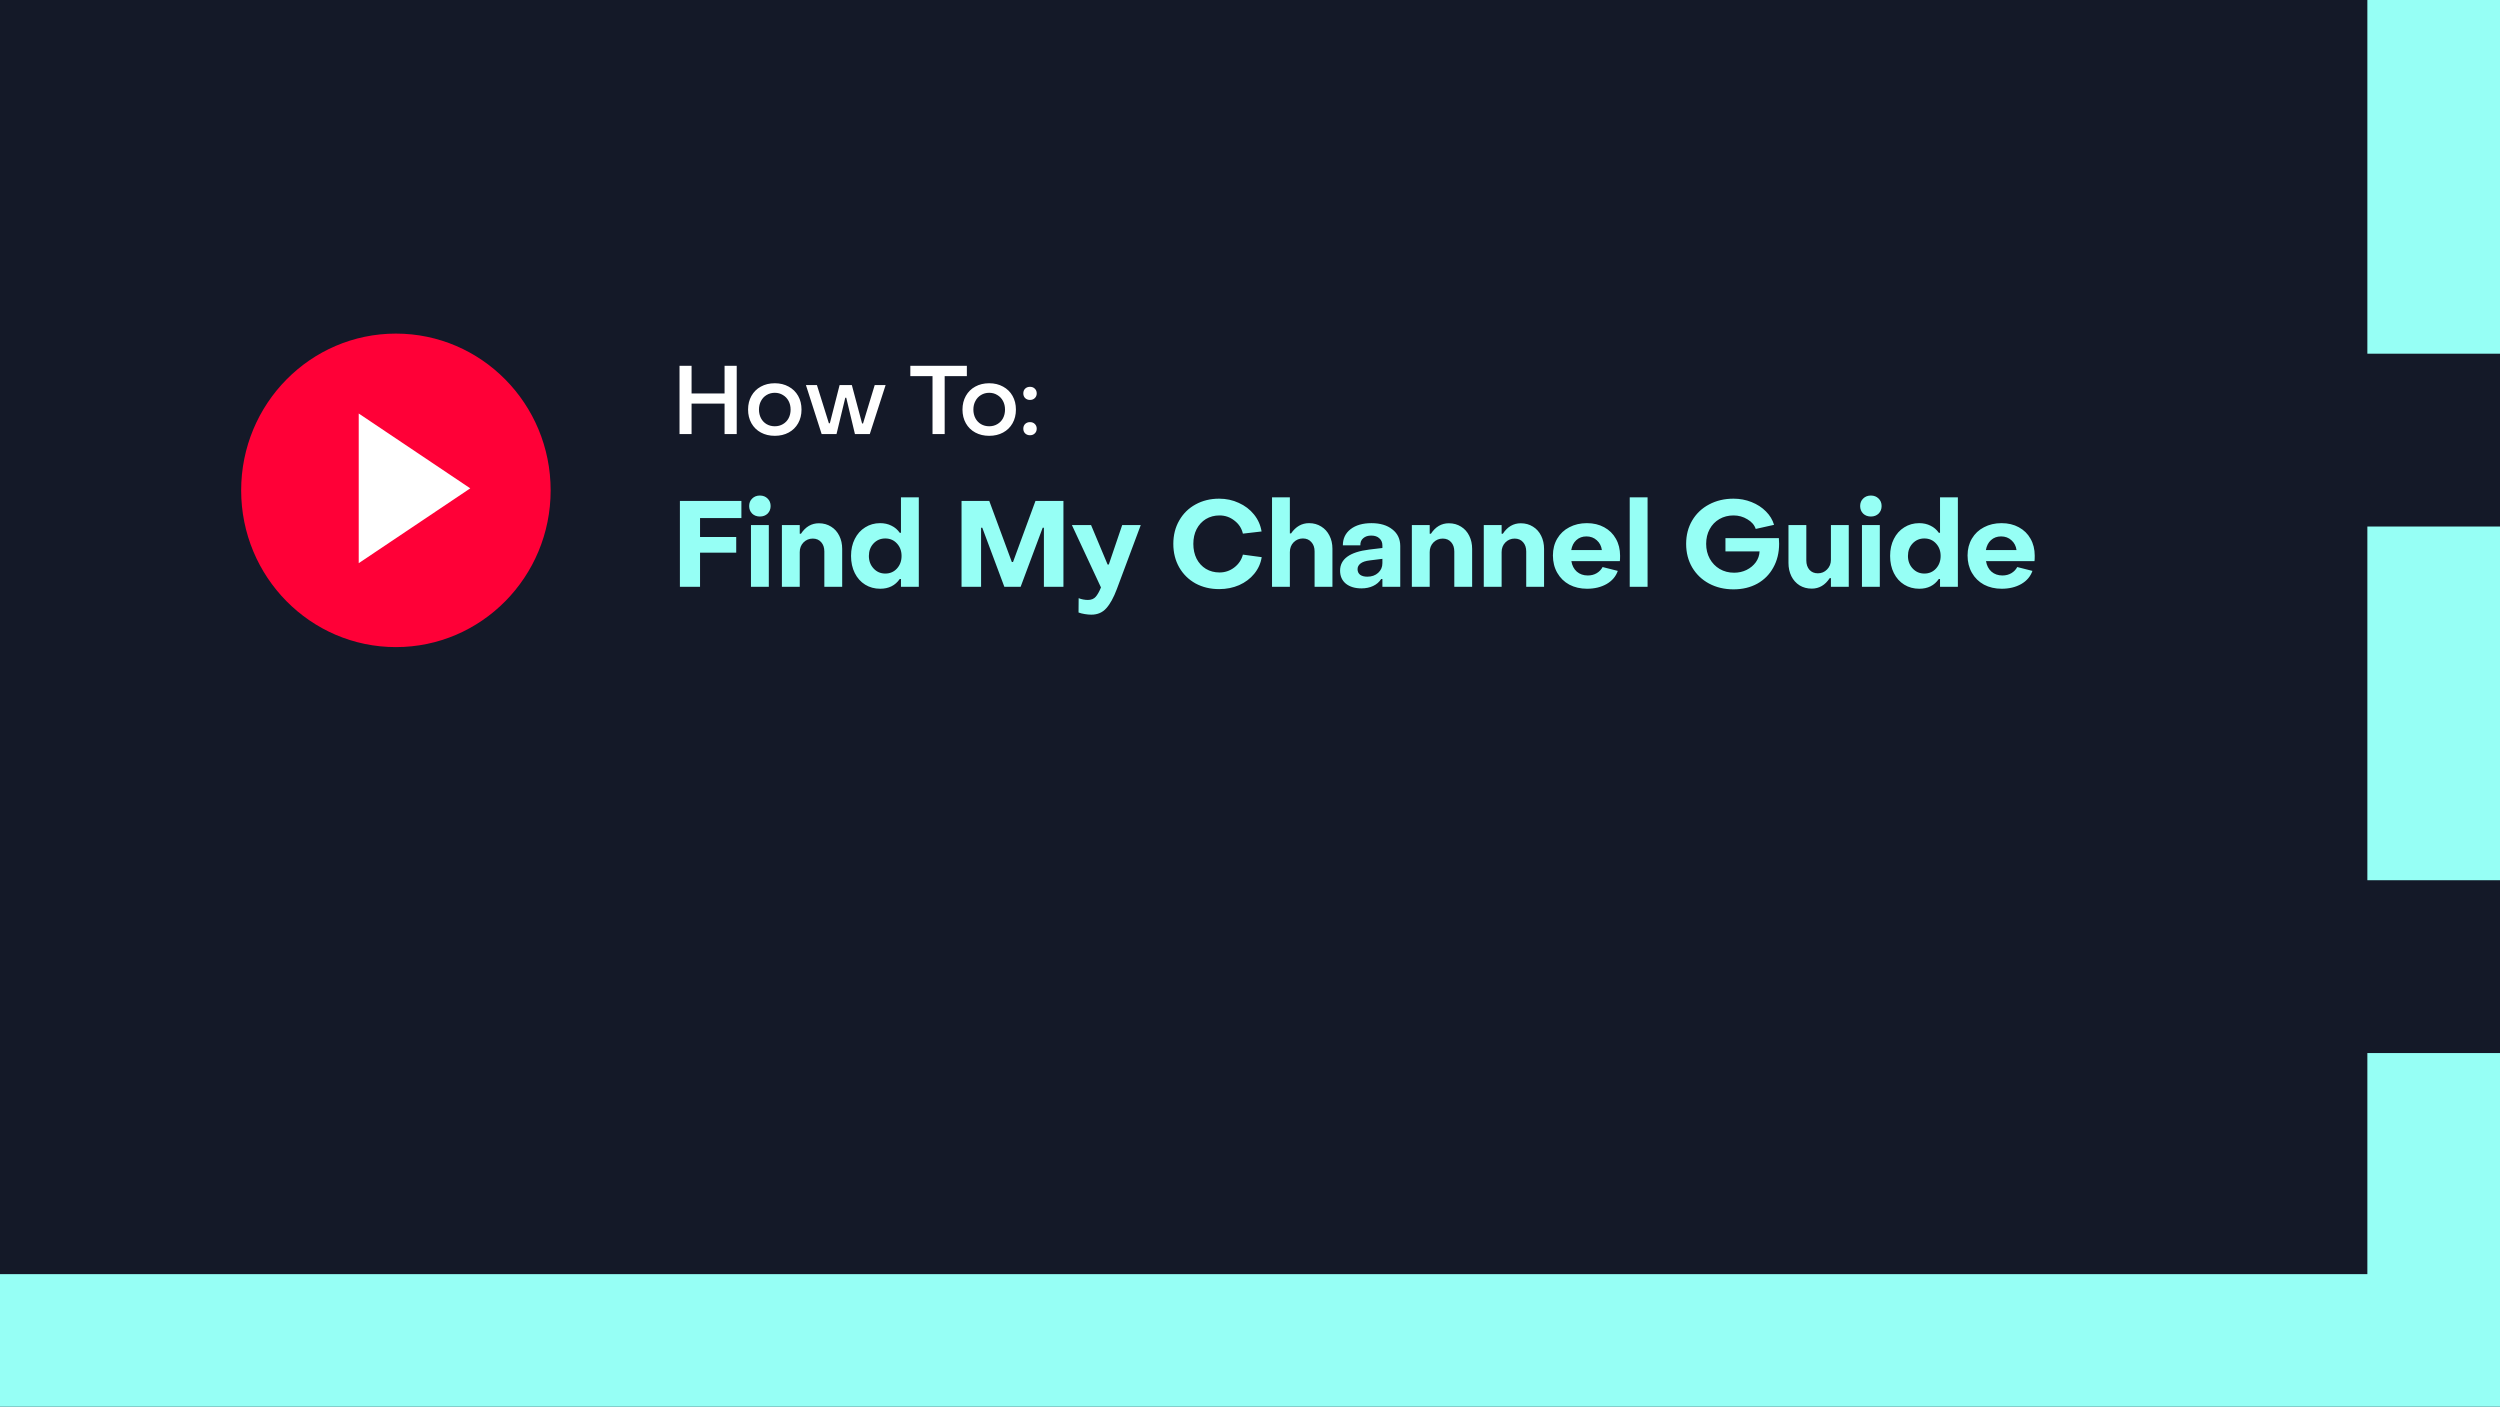
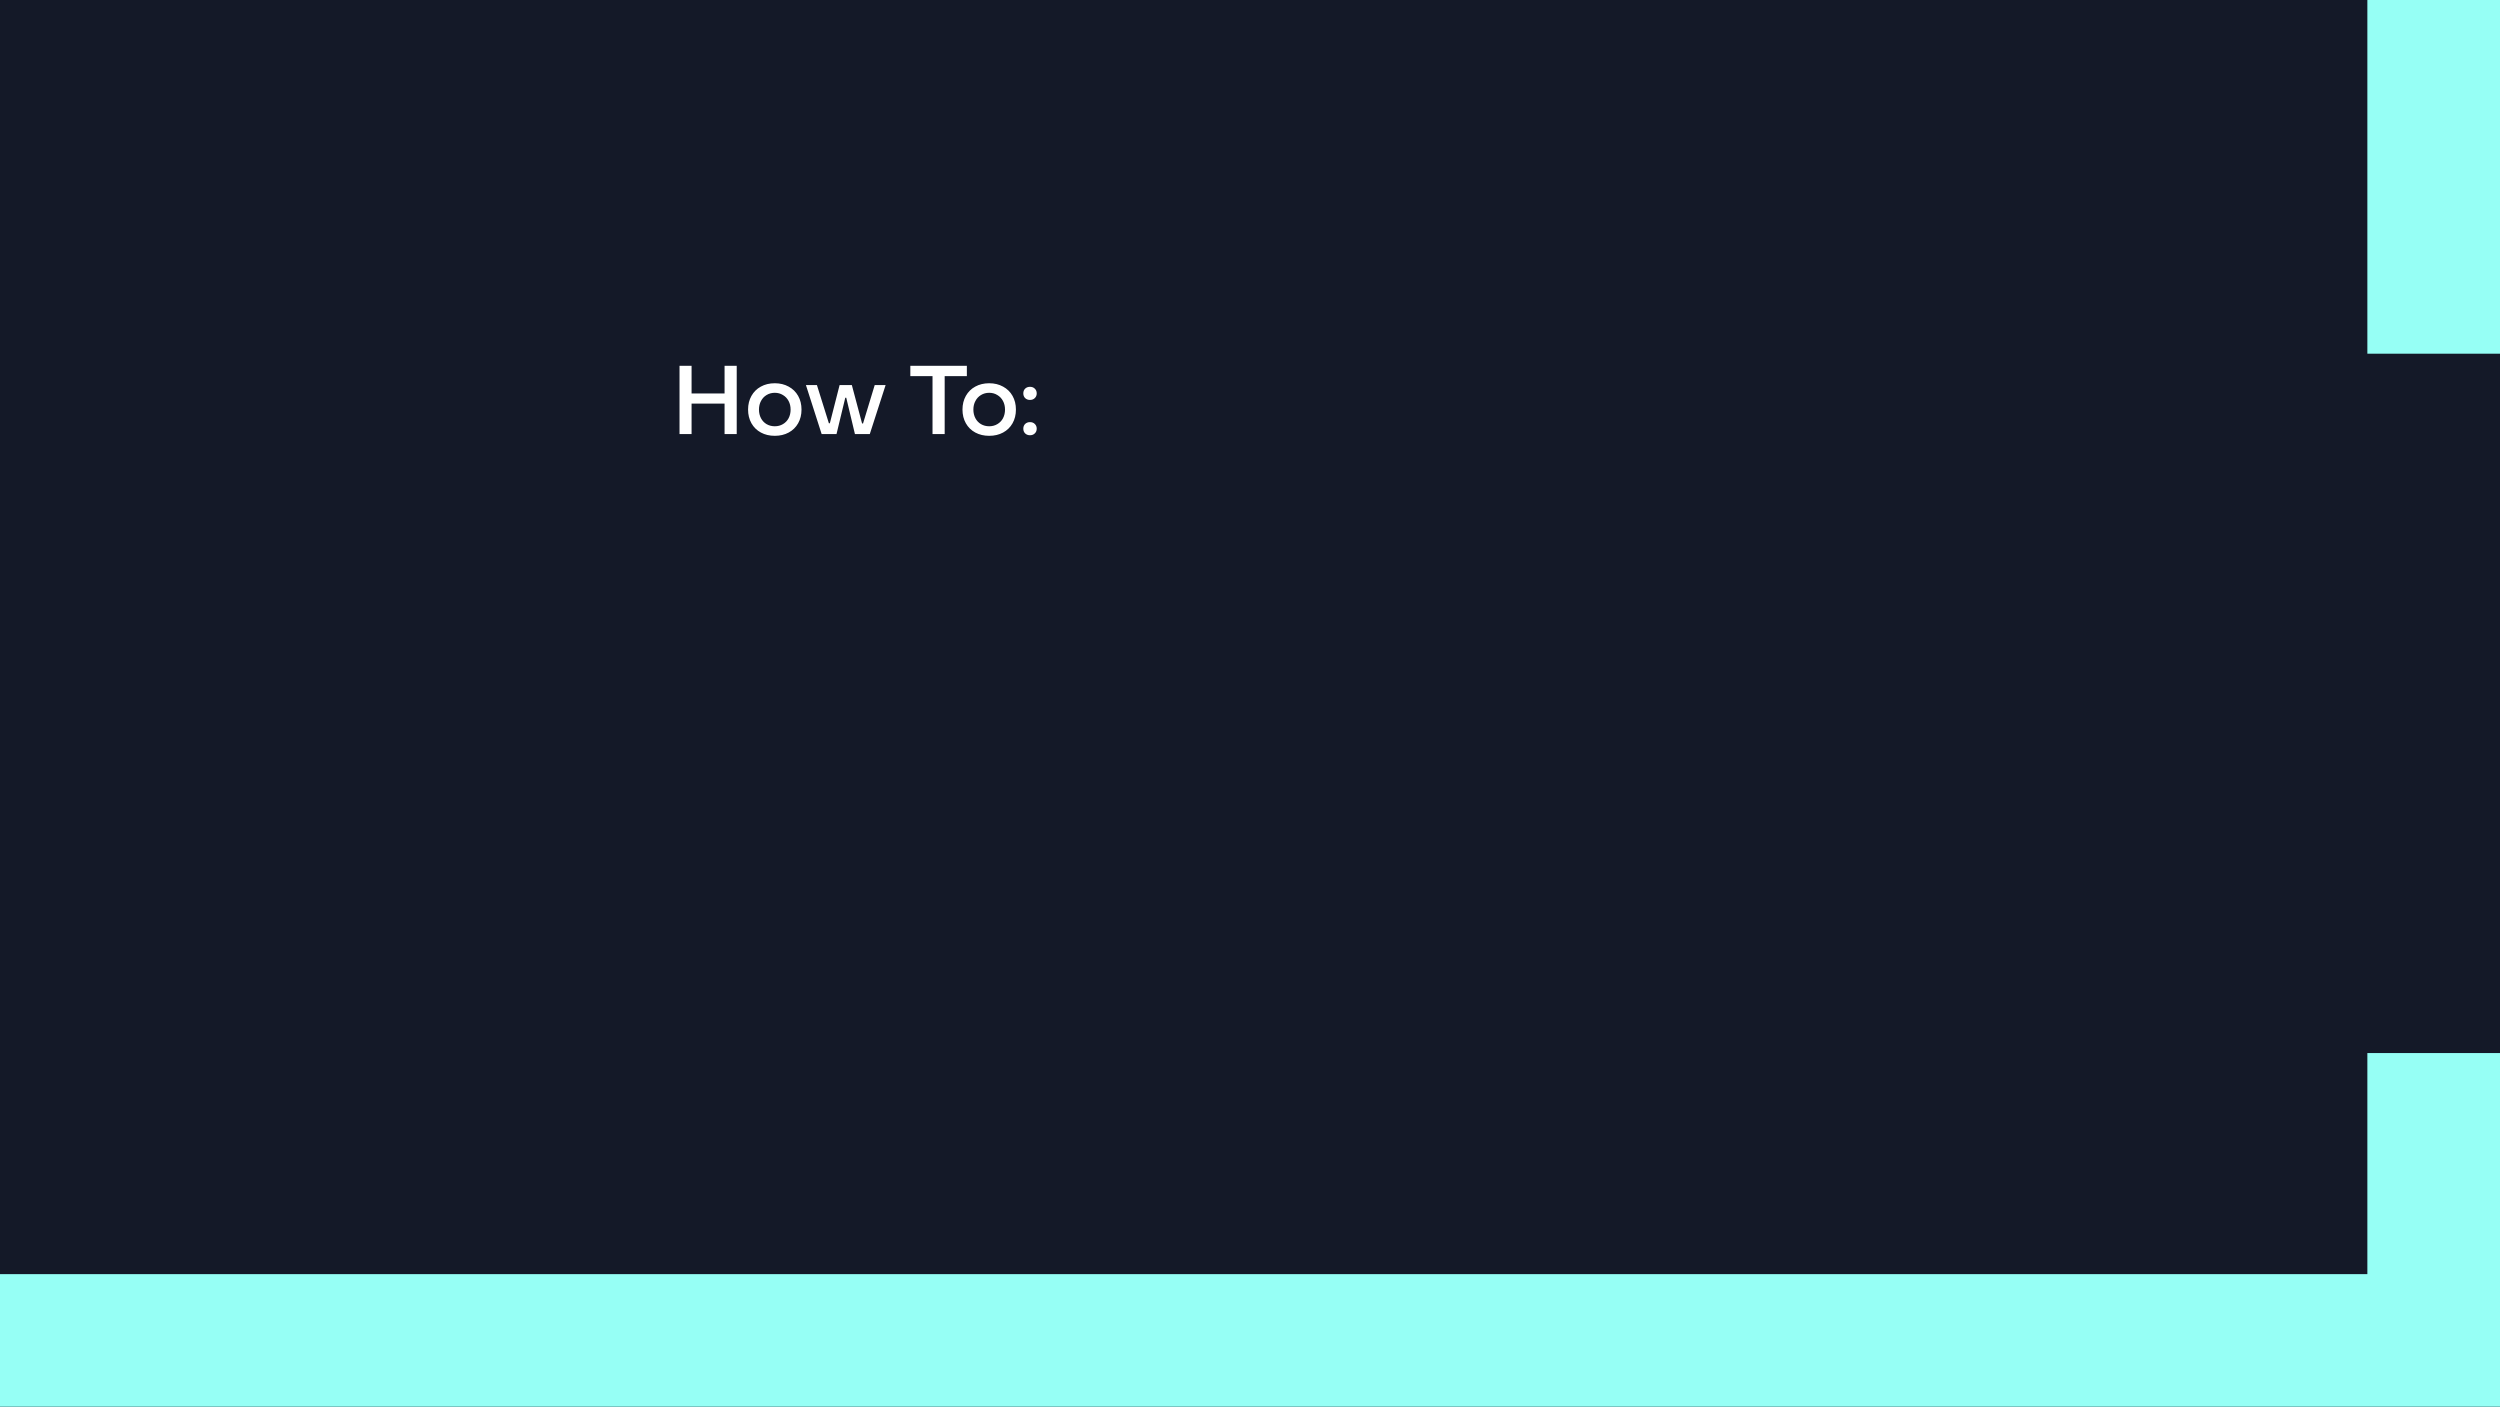
<svg xmlns="http://www.w3.org/2000/svg" width="622" height="350" viewBox="0 0 622 350" fill="none">
  <rect x="0" y="0" width="622" height="350" fill="#333333" stroke="none" />
  <g clip-path="url(#clip0_478_1016)">
-     <rect width="622" height="350" fill="white" />
    <rect width="622" height="350" fill="#141928" />
    <rect x="589" width="33" height="88" fill="#96FFF5" />
-     <rect x="589" y="131" width="33" height="88" fill="#96FFF5" />
    <rect x="589" y="262" width="33" height="65" fill="#96FFF5" />
    <rect x="622" y="317" width="33" height="622" transform="rotate(90 622 317)" fill="#96FFF5" />
    <path d="M172.064 108H169.064V91.008H172.064V97.896H180.272V91.008H183.296V108H180.272V100.416H172.064V108ZM192.768 108.432C191.472 108.432 190.32 108.16 189.312 107.616C188.304 107.072 187.52 106.304 186.96 105.312C186.4 104.32 186.12 103.184 186.12 101.904C186.12 100.624 186.4 99.488 186.96 98.496C187.52 97.504 188.296 96.736 189.288 96.192C190.296 95.632 191.456 95.352 192.768 95.352C194.064 95.352 195.216 95.632 196.224 96.192C197.232 96.736 198.016 97.504 198.576 98.496C199.136 99.488 199.416 100.624 199.416 101.904C199.416 103.184 199.136 104.32 198.576 105.312C198.016 106.304 197.232 107.072 196.224 107.616C195.216 108.16 194.064 108.432 192.768 108.432ZM192.768 106.056C193.52 106.056 194.192 105.88 194.784 105.528C195.392 105.176 195.864 104.688 196.2 104.064C196.536 103.424 196.704 102.704 196.704 101.904C196.704 101.104 196.536 100.392 196.2 99.768C195.864 99.128 195.392 98.632 194.784 98.28C194.192 97.912 193.52 97.728 192.768 97.728C192.016 97.728 191.336 97.912 190.728 98.28C190.136 98.632 189.672 99.128 189.336 99.768C189 100.392 188.832 101.104 188.832 101.904C188.832 102.704 189 103.424 189.336 104.064C189.672 104.688 190.136 105.176 190.728 105.528C191.336 105.88 192.016 106.056 192.768 106.056ZM208.123 108H204.427L200.515 95.808H203.251L206.227 105.312H206.467L208.891 95.808H211.939L214.483 105.36H214.723L217.627 95.808H220.339L216.403 108H212.707L210.547 98.952H210.307L208.123 108ZM235.035 108H232.011V93.576H226.491V91.008H240.555V93.576H235.035V108ZM246.113 108.432C244.817 108.432 243.665 108.16 242.657 107.616C241.649 107.072 240.865 106.304 240.305 105.312C239.745 104.32 239.465 103.184 239.465 101.904C239.465 100.624 239.745 99.488 240.305 98.496C240.865 97.504 241.641 96.736 242.633 96.192C243.641 95.632 244.801 95.352 246.113 95.352C247.409 95.352 248.561 95.632 249.569 96.192C250.577 96.736 251.361 97.504 251.921 98.496C252.481 99.488 252.761 100.624 252.761 101.904C252.761 103.184 252.481 104.32 251.921 105.312C251.361 106.304 250.577 107.072 249.569 107.616C248.561 108.16 247.409 108.432 246.113 108.432ZM246.113 106.056C246.865 106.056 247.537 105.88 248.129 105.528C248.737 105.176 249.209 104.688 249.545 104.064C249.881 103.424 250.049 102.704 250.049 101.904C250.049 101.104 249.881 100.392 249.545 99.768C249.209 99.128 248.737 98.632 248.129 98.28C247.537 97.912 246.865 97.728 246.113 97.728C245.361 97.728 244.681 97.912 244.073 98.28C243.481 98.632 243.017 99.128 242.681 99.768C242.345 100.392 242.177 101.104 242.177 101.904C242.177 102.704 242.345 103.424 242.681 104.064C243.017 104.688 243.481 105.176 244.073 105.528C244.681 105.88 245.361 106.056 246.113 106.056ZM256.256 99.504C255.776 99.504 255.376 99.352 255.056 99.048C254.752 98.744 254.6 98.352 254.6 97.872C254.6 97.392 254.752 97 255.056 96.696C255.376 96.392 255.776 96.24 256.256 96.24C256.752 96.24 257.152 96.392 257.456 96.696C257.776 97 257.936 97.392 257.936 97.872C257.936 98.352 257.776 98.744 257.456 99.048C257.152 99.352 256.752 99.504 256.256 99.504ZM256.256 108.288C255.776 108.288 255.376 108.136 255.056 107.832C254.752 107.528 254.6 107.136 254.6 106.656C254.6 106.176 254.752 105.784 255.056 105.48C255.376 105.176 255.776 105.024 256.256 105.024C256.752 105.024 257.152 105.176 257.456 105.48C257.776 105.784 257.936 106.176 257.936 106.656C257.936 107.136 257.776 107.528 257.456 107.832C257.152 108.136 256.752 108.288 256.256 108.288Z" fill="white" />
-     <path d="M174.17 146H169.16V124.64H184.46V128.9H174.17V133.61H183.17V137.51H174.17V146ZM189.061 128.51C188.281 128.51 187.641 128.27 187.141 127.79C186.641 127.29 186.391 126.66 186.391 125.9C186.391 125.14 186.641 124.52 187.141 124.04C187.641 123.54 188.281 123.29 189.061 123.29C189.841 123.29 190.481 123.54 190.981 124.04C191.481 124.52 191.731 125.14 191.731 125.9C191.731 126.66 191.481 127.29 190.981 127.79C190.481 128.27 189.841 128.51 189.061 128.51ZM191.281 146H186.841V130.64H191.281V146ZM194.536 146V130.64H198.976V132.8H199.276C200.416 131.06 201.906 130.19 203.746 130.19C204.886 130.19 205.896 130.47 206.776 131.03C207.656 131.57 208.336 132.33 208.816 133.31C209.296 134.27 209.536 135.36 209.536 136.58V146H205.096V137.21C205.096 136.25 204.836 135.48 204.316 134.9C203.796 134.3 203.096 134 202.216 134C201.316 134 200.546 134.32 199.906 134.96C199.286 135.6 198.976 136.4 198.976 137.36V146H194.536ZM218.999 146.48C217.599 146.48 216.349 146.14 215.249 145.46C214.149 144.78 213.289 143.82 212.669 142.58C212.049 141.34 211.739 139.92 211.739 138.32C211.739 136.72 212.049 135.31 212.669 134.09C213.289 132.85 214.149 131.89 215.249 131.21C216.349 130.51 217.589 130.16 218.969 130.16C220.029 130.16 220.969 130.37 221.789 130.79C222.629 131.19 223.319 131.78 223.859 132.56H224.159V123.74H228.599V146H224.159V144.05H223.859C222.739 145.67 221.119 146.48 218.999 146.48ZM220.259 142.7C221.439 142.7 222.409 142.28 223.169 141.44C223.929 140.6 224.309 139.56 224.309 138.32C224.309 137.08 223.929 136.05 223.169 135.23C222.409 134.39 221.439 133.97 220.259 133.97C219.079 133.97 218.099 134.39 217.319 135.23C216.559 136.05 216.179 137.08 216.179 138.32C216.179 139.56 216.569 140.6 217.349 141.44C218.129 142.28 219.099 142.7 220.259 142.7ZM244.092 146H239.232V124.64H246.132L251.742 139.82H252.042L257.622 124.64H264.582V146H259.722V131.3H259.422L253.932 146H249.882L244.392 131.3H244.092V146ZM271.519 152.93C271.019 152.93 270.469 152.88 269.869 152.78C269.269 152.68 268.759 152.55 268.339 152.39L268.369 148.82C268.689 148.96 269.059 149.07 269.479 149.15C269.919 149.23 270.309 149.27 270.649 149.27C271.509 149.27 272.169 149 272.629 148.46C273.089 147.92 273.519 147.15 273.919 146.15L266.689 130.64H271.459L275.569 140.45H275.869L279.199 130.64H283.819L277.879 146.54C277.079 148.68 276.199 150.28 275.239 151.34C274.299 152.4 273.059 152.93 271.519 152.93ZM303.322 146.57C301.142 146.57 299.182 146.1 297.442 145.16C295.722 144.2 294.372 142.87 293.392 141.17C292.412 139.45 291.922 137.5 291.922 135.32C291.922 133.14 292.412 131.2 293.392 129.5C294.372 127.78 295.722 126.45 297.442 125.51C299.182 124.55 301.142 124.07 303.322 124.07C305.082 124.07 306.712 124.42 308.212 125.12C309.732 125.8 310.992 126.76 311.992 128C312.992 129.24 313.622 130.65 313.882 132.23L309.232 132.77C308.932 131.45 308.232 130.37 307.132 129.53C306.052 128.67 304.812 128.24 303.412 128.24C302.152 128.24 301.022 128.54 300.022 129.14C299.042 129.74 298.272 130.58 297.712 131.66C297.172 132.72 296.902 133.94 296.902 135.32C296.902 136.7 297.172 137.93 297.712 139.01C298.272 140.09 299.042 140.93 300.022 141.53C301.022 142.13 302.152 142.43 303.412 142.43C304.772 142.43 305.992 142.02 307.072 141.2C308.172 140.36 308.892 139.29 309.232 137.99L313.912 138.62C313.672 140.16 313.052 141.54 312.052 142.76C311.072 143.96 309.822 144.9 308.302 145.58C306.782 146.24 305.122 146.57 303.322 146.57ZM316.479 146V123.74H320.919V132.71H321.219C322.399 131.01 323.889 130.16 325.689 130.16C326.829 130.16 327.839 130.44 328.719 131C329.599 131.54 330.279 132.29 330.759 133.25C331.259 134.21 331.509 135.3 331.509 136.52V146H327.069V137.18C327.069 136.22 326.799 135.45 326.259 134.87C325.739 134.27 325.039 133.97 324.159 133.97C323.259 133.97 322.489 134.29 321.849 134.93C321.229 135.57 320.919 136.38 320.919 137.36V146H316.479ZM338.721 146.39C337.121 146.39 335.831 146 334.851 145.22C333.891 144.42 333.411 143.34 333.411 141.98C333.411 139.08 335.831 137.33 340.671 136.73L343.941 136.34V135.71C343.941 134.97 343.691 134.38 343.191 133.94C342.711 133.48 342.031 133.25 341.151 133.25C340.331 133.25 339.671 133.47 339.171 133.91C338.671 134.33 338.431 134.92 338.451 135.68H334.101C334.101 134 334.741 132.66 336.021 131.66C337.321 130.66 339.051 130.16 341.211 130.16C343.391 130.16 345.131 130.68 346.431 131.72C347.731 132.74 348.381 134.12 348.381 135.86V146H343.941V144.05H343.641C343.161 144.81 342.491 145.39 341.631 145.79C340.791 146.19 339.821 146.39 338.721 146.39ZM340.191 143.48C341.291 143.48 342.191 143.16 342.891 142.52C343.591 141.88 343.941 141.08 343.941 140.12V139.04L340.791 139.43C339.751 139.55 338.981 139.81 338.481 140.21C338.001 140.59 337.761 141.06 337.761 141.62C337.761 142.2 337.971 142.66 338.391 143C338.831 143.32 339.431 143.48 340.191 143.48ZM351.269 146V130.64H355.709V132.8H356.009C357.149 131.06 358.639 130.19 360.479 130.19C361.619 130.19 362.629 130.47 363.509 131.03C364.389 131.57 365.069 132.33 365.549 133.31C366.029 134.27 366.269 135.36 366.269 136.58V146H361.829V137.21C361.829 136.25 361.569 135.48 361.049 134.9C360.529 134.3 359.829 134 358.949 134C358.049 134 357.279 134.32 356.639 134.96C356.019 135.6 355.709 136.4 355.709 137.36V146H351.269ZM369.163 146V130.64H373.603V132.8H373.903C375.043 131.06 376.533 130.19 378.373 130.19C379.513 130.19 380.523 130.47 381.403 131.03C382.283 131.57 382.963 132.33 383.443 133.31C383.923 134.27 384.163 135.36 384.163 136.58V146H379.723V137.21C379.723 136.25 379.463 135.48 378.943 134.9C378.423 134.3 377.723 134 376.843 134C375.943 134 375.173 134.32 374.533 134.96C373.913 135.6 373.603 136.4 373.603 137.36V146H369.163ZM394.856 146.48C393.216 146.48 391.746 146.14 390.446 145.46C389.166 144.76 388.166 143.78 387.446 142.52C386.726 141.26 386.366 139.82 386.366 138.2C386.366 136.62 386.726 135.22 387.446 134C388.166 132.78 389.166 131.84 390.446 131.18C391.726 130.5 393.186 130.16 394.826 130.16C396.446 130.16 397.876 130.5 399.116 131.18C400.376 131.86 401.346 132.81 402.026 134.03C402.726 135.25 403.076 136.66 403.076 138.26C403.076 138.94 403.056 139.39 403.016 139.61H390.956C391.136 140.71 391.586 141.58 392.306 142.22C393.046 142.86 393.956 143.18 395.036 143.18C395.876 143.18 396.616 142.99 397.256 142.61C397.896 142.23 398.386 141.72 398.726 141.08L402.506 142.04C402.026 143.42 401.096 144.51 399.716 145.31C398.336 146.09 396.716 146.48 394.856 146.48ZM398.546 136.85C398.406 135.85 397.986 135.04 397.286 134.42C396.586 133.78 395.726 133.46 394.706 133.46C393.706 133.46 392.866 133.77 392.186 134.39C391.526 134.99 391.106 135.81 390.926 136.85H398.546ZM409.916 146H405.476V123.74H409.916V146ZM431.302 146.63C429.042 146.63 427.012 146.15 425.212 145.19C423.432 144.23 422.032 142.89 421.012 141.17C420.012 139.45 419.512 137.5 419.512 135.32C419.512 133.14 420.012 131.2 421.012 129.5C422.032 127.78 423.432 126.45 425.212 125.51C427.012 124.55 429.042 124.07 431.302 124.07C432.882 124.07 434.372 124.35 435.772 124.91C437.192 125.47 438.392 126.25 439.372 127.25C440.352 128.23 441.022 129.34 441.382 130.58L436.822 131.6C436.502 130.62 435.812 129.82 434.752 129.2C433.712 128.56 432.562 128.24 431.302 128.24C430.002 128.24 428.832 128.54 427.792 129.14C426.752 129.74 425.942 130.58 425.362 131.66C424.782 132.72 424.492 133.94 424.492 135.32C424.492 136.68 424.792 137.91 425.392 139.01C425.992 140.09 426.812 140.94 427.852 141.56C428.912 142.18 430.112 142.49 431.452 142.49C432.572 142.49 433.602 142.26 434.542 141.8C435.502 141.32 436.272 140.68 436.852 139.88C437.432 139.06 437.742 138.16 437.782 137.18H429.292V133.88H442.582C442.622 134.52 442.642 134.99 442.642 135.29C442.642 137.51 442.162 139.48 441.202 141.2C440.262 142.92 438.932 144.26 437.212 145.22C435.492 146.16 433.522 146.63 431.302 146.63ZM459.972 130.64V146H455.532V143.84H455.232C454.092 145.58 452.602 146.45 450.762 146.45C449.622 146.45 448.612 146.18 447.732 145.64C446.852 145.08 446.172 144.32 445.692 143.36C445.212 142.38 444.972 141.28 444.972 140.06V130.64H449.412V139.43C449.412 140.39 449.672 141.17 450.192 141.77C450.712 142.35 451.412 142.64 452.292 142.64C453.192 142.64 453.952 142.32 454.572 141.68C455.212 141.04 455.532 140.24 455.532 139.28V130.64H459.972ZM465.475 128.51C464.695 128.51 464.055 128.27 463.555 127.79C463.055 127.29 462.805 126.66 462.805 125.9C462.805 125.14 463.055 124.52 463.555 124.04C464.055 123.54 464.695 123.29 465.475 123.29C466.255 123.29 466.895 123.54 467.395 124.04C467.895 124.52 468.145 125.14 468.145 125.9C468.145 126.66 467.895 127.29 467.395 127.79C466.895 128.27 466.255 128.51 465.475 128.51ZM467.695 146H463.255V130.64H467.695V146ZM477.519 146.48C476.119 146.48 474.869 146.14 473.769 145.46C472.669 144.78 471.809 143.82 471.189 142.58C470.569 141.34 470.259 139.92 470.259 138.32C470.259 136.72 470.569 135.31 471.189 134.09C471.809 132.85 472.669 131.89 473.769 131.21C474.869 130.51 476.109 130.16 477.489 130.16C478.549 130.16 479.489 130.37 480.309 130.79C481.149 131.19 481.839 131.78 482.379 132.56H482.679V123.74H487.119V146H482.679V144.05H482.379C481.259 145.67 479.639 146.48 477.519 146.48ZM478.779 142.7C479.959 142.7 480.929 142.28 481.689 141.44C482.449 140.6 482.829 139.56 482.829 138.32C482.829 137.08 482.449 136.05 481.689 135.23C480.929 134.39 479.959 133.97 478.779 133.97C477.599 133.97 476.619 134.39 475.839 135.23C475.079 136.05 474.699 137.08 474.699 138.32C474.699 139.56 475.089 140.6 475.869 141.44C476.649 142.28 477.619 142.7 478.779 142.7ZM498.02 146.48C496.38 146.48 494.91 146.14 493.61 145.46C492.33 144.76 491.33 143.78 490.61 142.52C489.89 141.26 489.53 139.82 489.53 138.2C489.53 136.62 489.89 135.22 490.61 134C491.33 132.78 492.33 131.84 493.61 131.18C494.89 130.5 496.35 130.16 497.99 130.16C499.61 130.16 501.04 130.5 502.28 131.18C503.54 131.86 504.51 132.81 505.19 134.03C505.89 135.25 506.24 136.66 506.24 138.26C506.24 138.94 506.22 139.39 506.18 139.61H494.12C494.3 140.71 494.75 141.58 495.47 142.22C496.21 142.86 497.12 143.18 498.2 143.18C499.04 143.18 499.78 142.99 500.42 142.61C501.06 142.23 501.55 141.72 501.89 141.08L505.67 142.04C505.19 143.42 504.26 144.51 502.88 145.31C501.5 146.09 499.88 146.48 498.02 146.48ZM501.71 136.85C501.57 135.85 501.15 135.04 500.45 134.42C499.75 133.78 498.89 133.46 497.87 133.46C496.87 133.46 496.03 133.77 495.35 134.39C494.69 134.99 494.27 135.81 494.09 136.85H501.71Z" fill="#96FFF5" />
-     <ellipse cx="98.5" cy="122" rx="38.5" ry="39" fill="#FF0037" />
-     <path d="M117 121.5L89.25 140.12L89.25 102.88L117 121.5Z" fill="white" />
  </g>
  <defs>
    <clipPath id="clip0_478_1016">
      <rect width="622" height="350" fill="white" />
    </clipPath>
  </defs>
</svg>